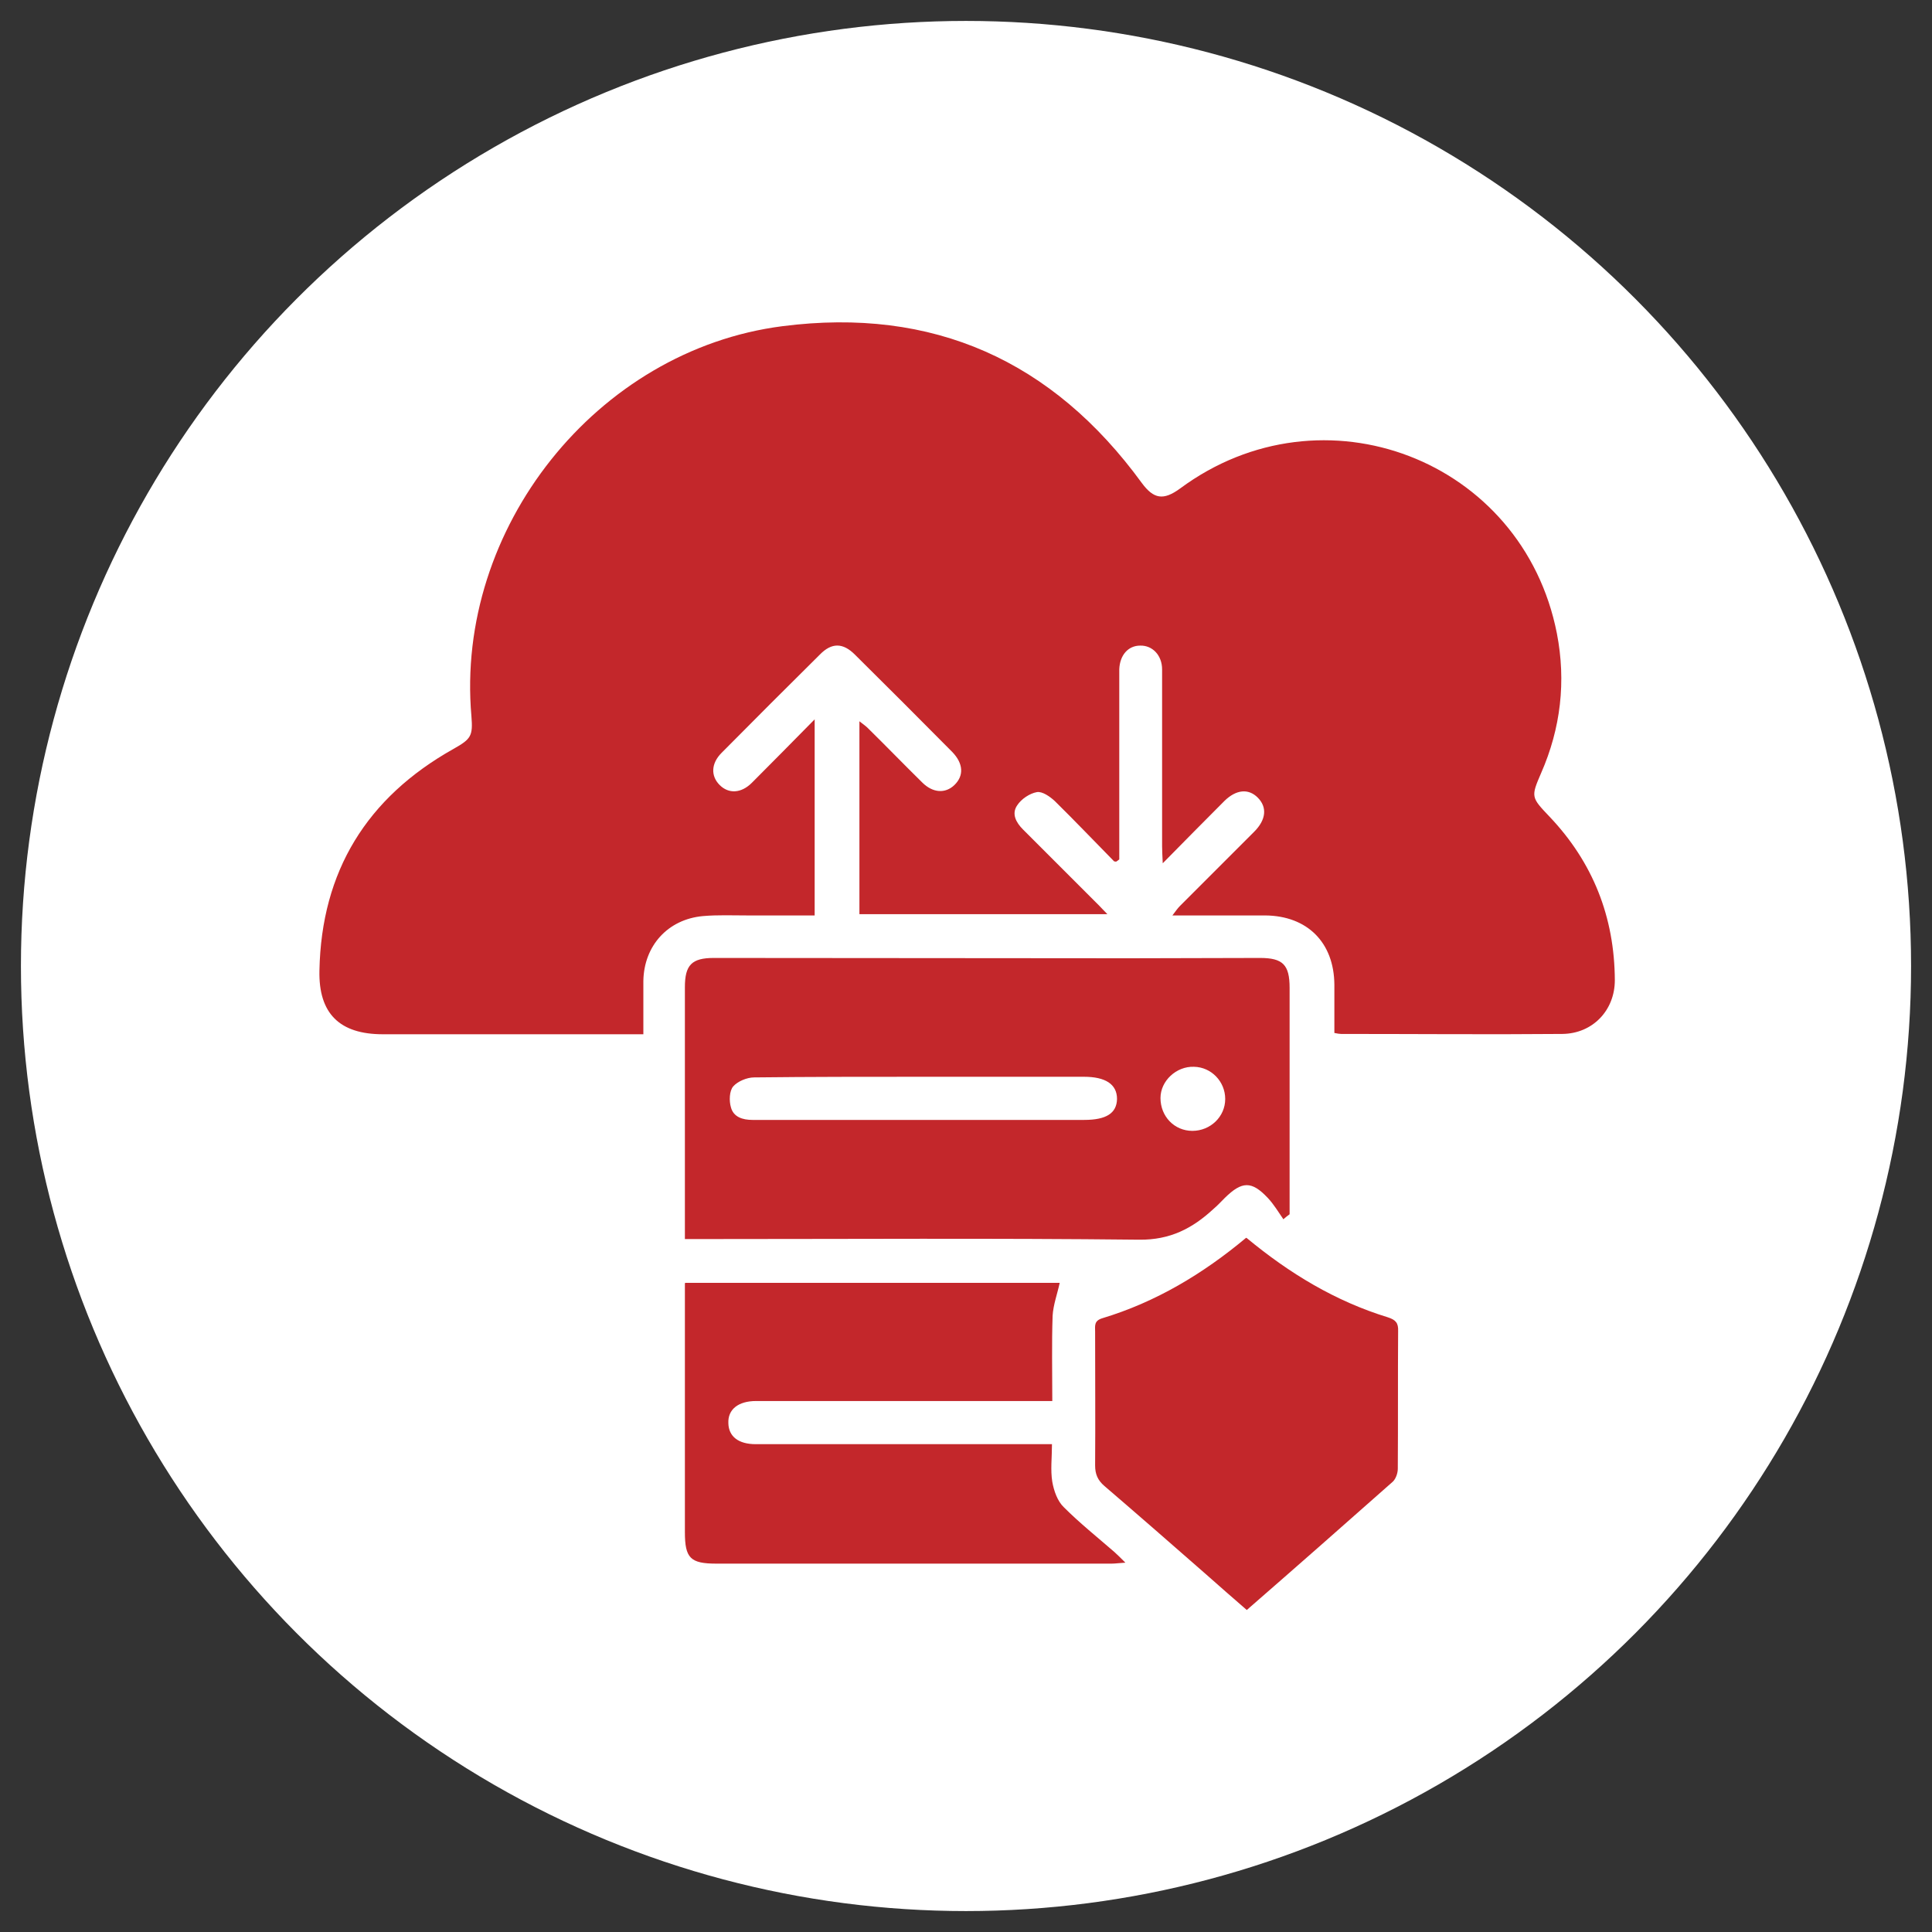
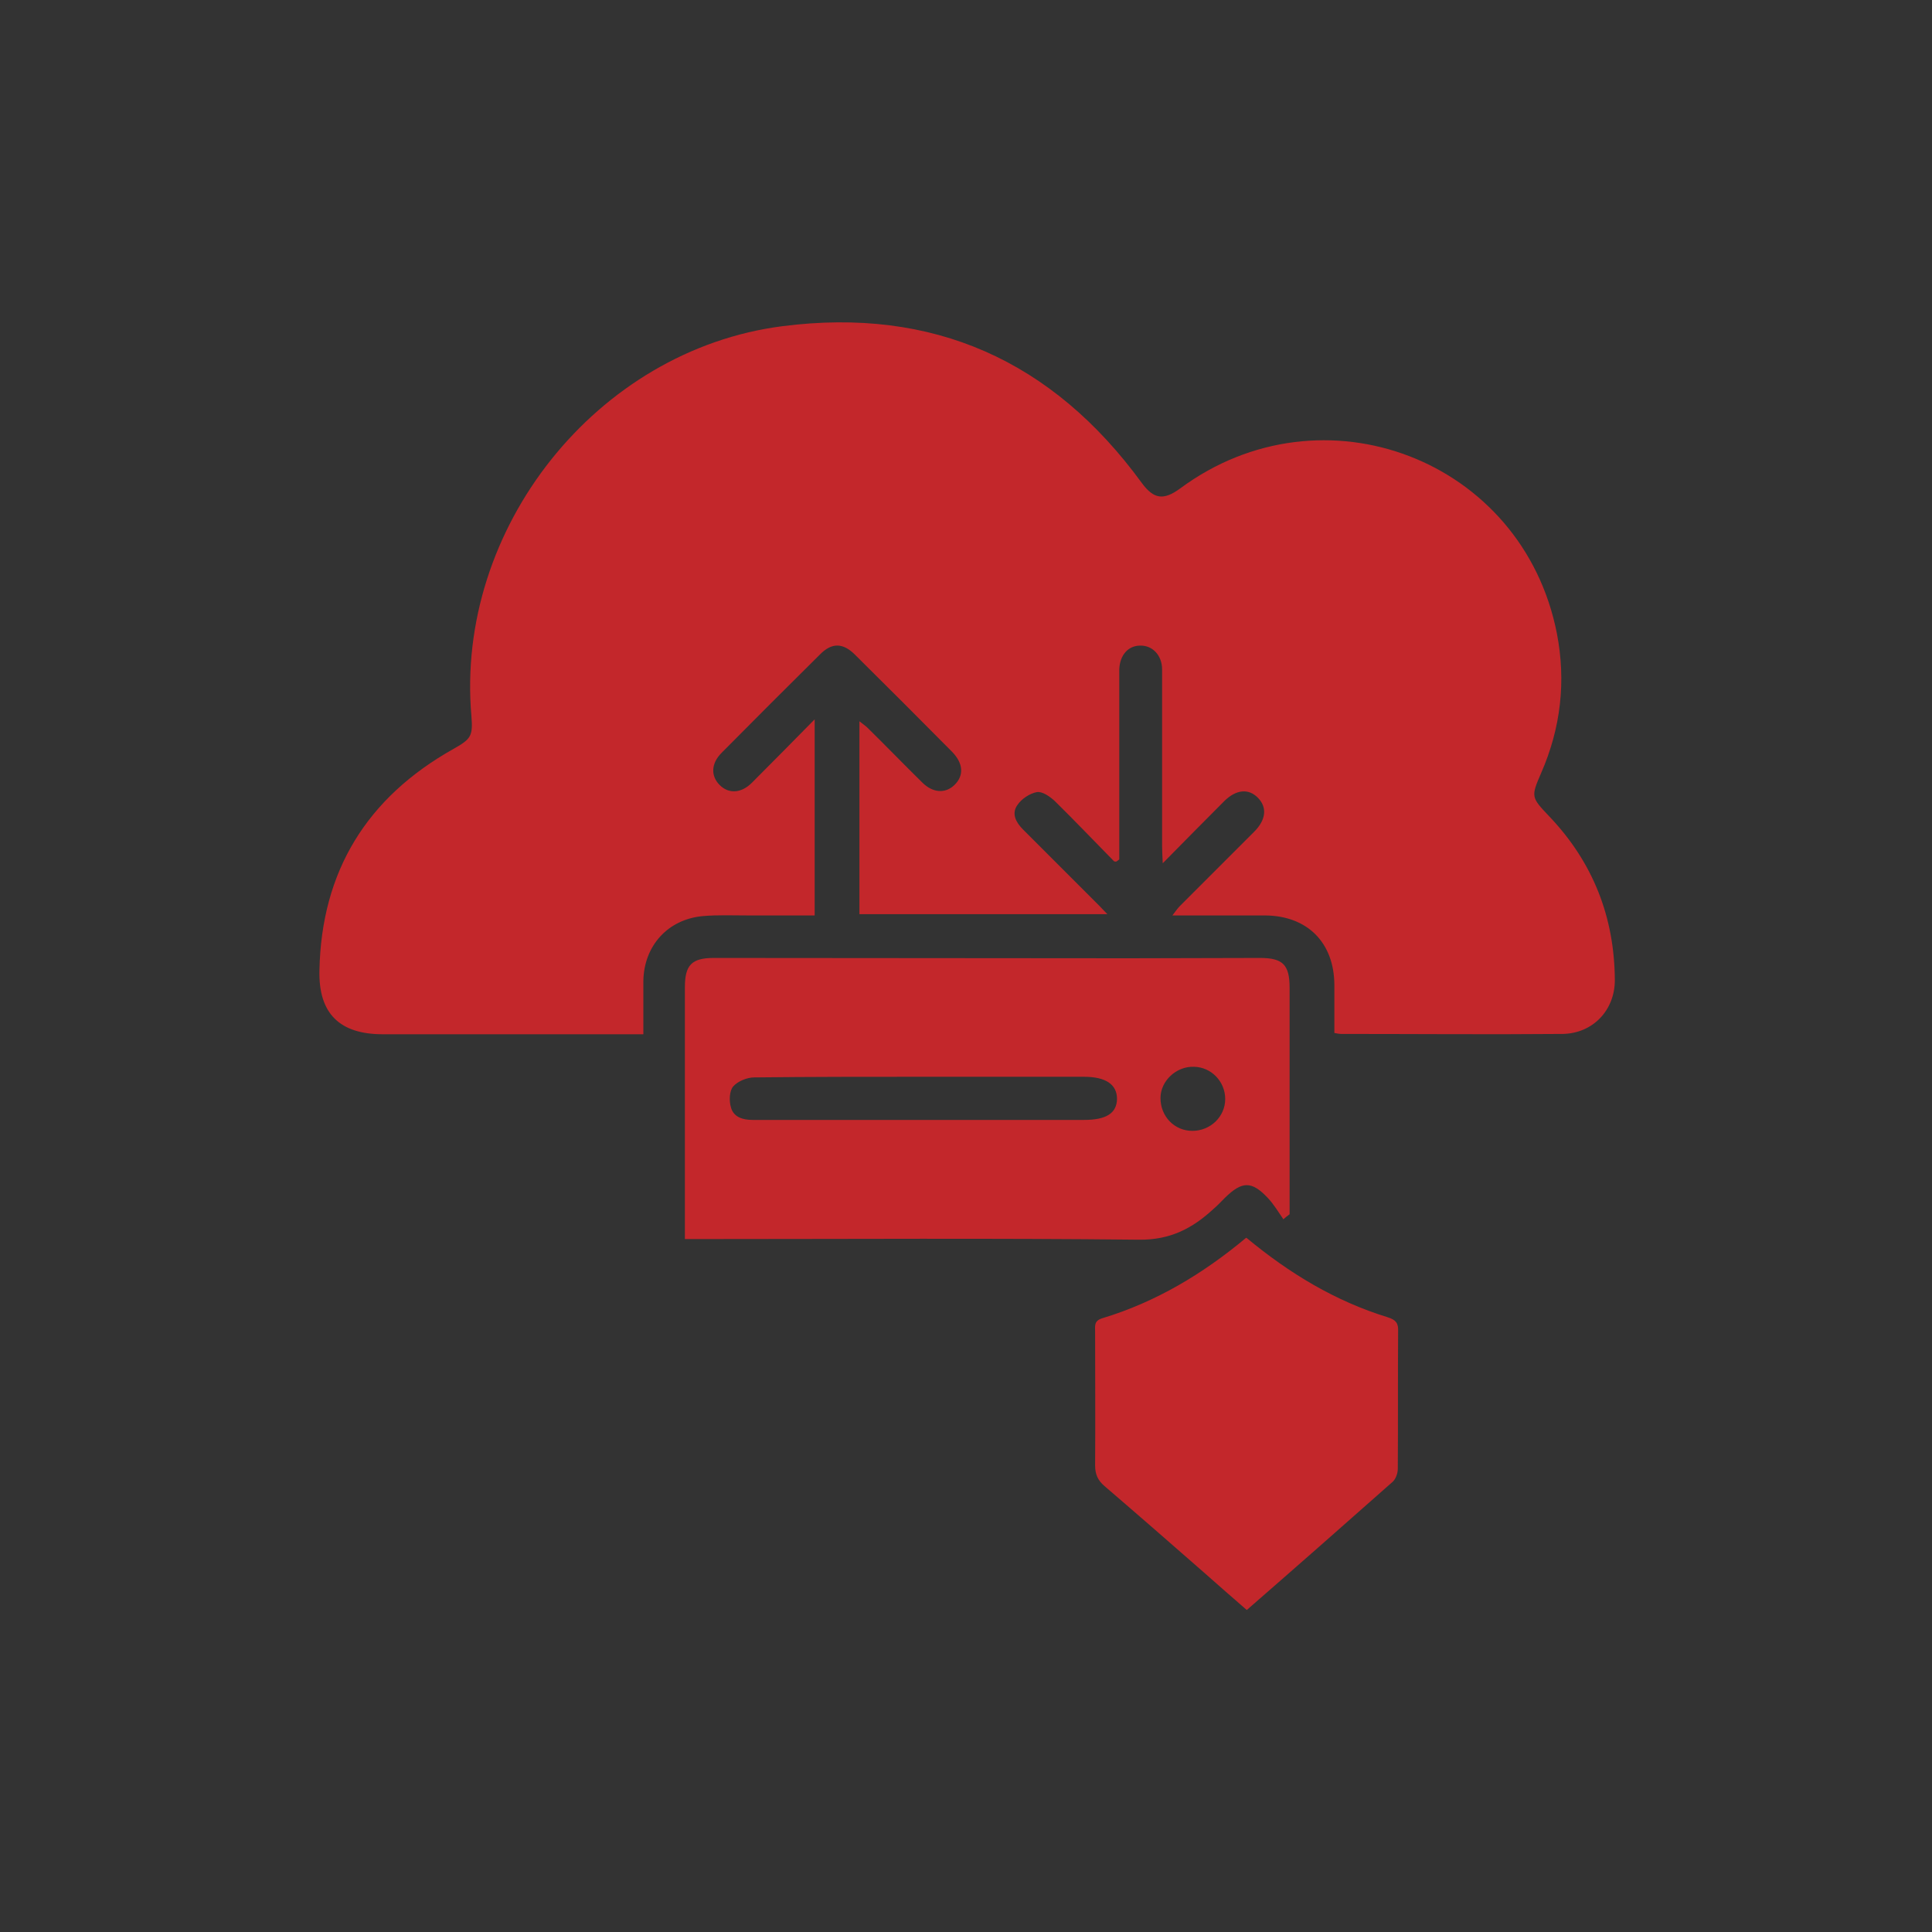
<svg xmlns="http://www.w3.org/2000/svg" id="Layer_1" viewBox="0 0 60 60">
  <rect x="0" y="0" width="60" height="60" fill="#333333" stroke="none" />
  <defs>
    <style>
      .cls-1 {
        fill: #fff;
      }

      .cls-2 {
        fill: #c3272b;
      }
    </style>
  </defs>
-   <circle class="cls-1" cx="30" cy="30" r="29.35" />
  <g>
    <path class="cls-2" d="M34.6,26.75c-.61-.62-1.22-1.26-1.84-1.87-.15-.14-.39-.31-.56-.28-.22.04-.48.21-.61.41-.18.26-.04.53.18.75.79.79,1.58,1.58,2.37,2.37.07.07.13.14.25.26h-7.7v-5.99c.1.08.19.14.26.21.57.56,1.12,1.13,1.69,1.69.33.33.72.35,1,.08.3-.29.28-.67-.07-1.03-1-1.01-2.01-2.02-3.02-3.02-.37-.37-.72-.38-1.09,0-1.02,1.01-2.04,2.03-3.05,3.05-.33.33-.34.72-.06,1,.28.28.67.26,1-.07.63-.63,1.26-1.27,1.95-1.97v6.09c-.7,0-1.4,0-2.09,0-.46,0-.92-.02-1.38.02-1.09.1-1.83.92-1.85,2.01,0,.53,0,1.06,0,1.66-.28,0-.54,0-.8,0-2.43,0-4.86,0-7.29,0-1.34,0-2-.64-1.97-1.98.06-3.08,1.47-5.37,4.16-6.88.55-.31.61-.4.56-1.02-.51-5.83,3.89-11.37,9.66-12.11,4.68-.6,8.39,1.07,11.16,4.87.37.5.67.55,1.19.17,4.43-3.28,10.64-.9,11.7,4.5.29,1.49.12,2.95-.49,4.34-.32.74-.31.75.26,1.35,1.35,1.42,2.02,3.12,2.03,5.08,0,.94-.69,1.66-1.63,1.67-2.29.02-4.58,0-6.87,0-.05,0-.11-.01-.21-.03,0-.5,0-1,0-1.5-.01-1.31-.84-2.14-2.15-2.15-.93,0-1.87,0-2.88,0,.1-.13.16-.22.23-.29.77-.77,1.54-1.54,2.31-2.31.37-.37.41-.76.11-1.06-.29-.29-.67-.25-1.03.1-.62.62-1.24,1.25-1.92,1.94-.01-.24-.02-.38-.02-.53,0-1.83,0-3.66,0-5.49,0-.44-.3-.75-.68-.74-.37,0-.63.29-.65.73,0,.1,0,.2,0,.29,0,1.73,0,3.46,0,5.2,0,.14,0,.28,0,.42-.03.02-.06.05-.1.07Z" />
    <path class="cls-2" d="M39.86,37.87c-.16-.23-.3-.47-.49-.67-.5-.53-.8-.52-1.33,0-.12.12-.23.24-.36.35-.65.6-1.34.96-2.3.95-4.52-.05-9.05-.02-13.57-.02-.16,0-.33,0-.54,0,0-.18,0-.32,0-.45,0-2.46,0-4.91,0-7.37,0-.69.21-.91.9-.91,4.3,0,8.6.01,12.9.01,1.35,0,2.71-.01,4.06-.01.71,0,.92.21.92.93,0,2.23,0,4.47,0,6.7,0,.11,0,.22,0,.33-.07.05-.13.1-.2.16ZM28.65,34.78c1.67,0,3.35,0,5.02,0,.69,0,1.01-.21,1.02-.65,0-.46-.36-.69-1.03-.69-1.67,0-3.34,0-5.02,0-1.74,0-3.48,0-5.22.02-.22,0-.51.12-.65.28-.12.14-.13.45-.07.65.08.3.36.39.67.39,1.76,0,3.52,0,5.28,0ZM37.03,35.12c.56,0,1.02-.44,1.02-.99,0-.54-.43-.99-.97-1-.55-.02-1.04.44-1.04.97,0,.57.43,1.02.99,1.02Z" />
-     <path class="cls-2" d="M21.28,39.84h11.63c-.07.33-.2.68-.22,1.02-.03.86-.01,1.73-.01,2.65-.2,0-.36,0-.52,0-2.78,0-5.56,0-8.34,0-.11,0-.22,0-.34,0-.55,0-.88.26-.86.69.01.41.31.65.85.65,2.89,0,5.78,0,8.67,0,.16,0,.33,0,.53,0,0,.42-.05.8.01,1.17.05.28.16.6.36.79.49.49,1.04.93,1.57,1.39.1.09.19.18.34.33-.19.01-.31.03-.43.03-4.09,0-8.18,0-12.27,0-.81,0-.98-.17-.98-.98,0-2.42,0-4.83,0-7.25,0-.15,0-.3,0-.47Z" />
-     <path class="cls-2" d="M38.72,38.45c1.33,1.1,2.75,1.96,4.38,2.46.25.08.33.18.32.43-.01,1.42,0,2.85-.01,4.27,0,.14-.06.31-.15.4-1.49,1.32-2.99,2.64-4.54,3.99-.44-.38-.86-.75-1.29-1.13-1.04-.91-2.08-1.82-3.13-2.72-.21-.18-.29-.37-.29-.64.01-1.38,0-2.76,0-4.15,0-.18-.04-.34.22-.42,1.66-.5,3.13-1.38,4.47-2.5Z" />
+     <path class="cls-2" d="M38.72,38.45c1.33,1.1,2.75,1.96,4.38,2.46.25.08.33.18.32.43-.01,1.42,0,2.85-.01,4.27,0,.14-.06.31-.15.4-1.49,1.32-2.99,2.64-4.54,3.99-.44-.38-.86-.75-1.29-1.13-1.04-.91-2.08-1.82-3.13-2.72-.21-.18-.29-.37-.29-.64.01-1.38,0-2.76,0-4.15,0-.18-.04-.34.22-.42,1.66-.5,3.13-1.38,4.47-2.5" />
  </g>
</svg>